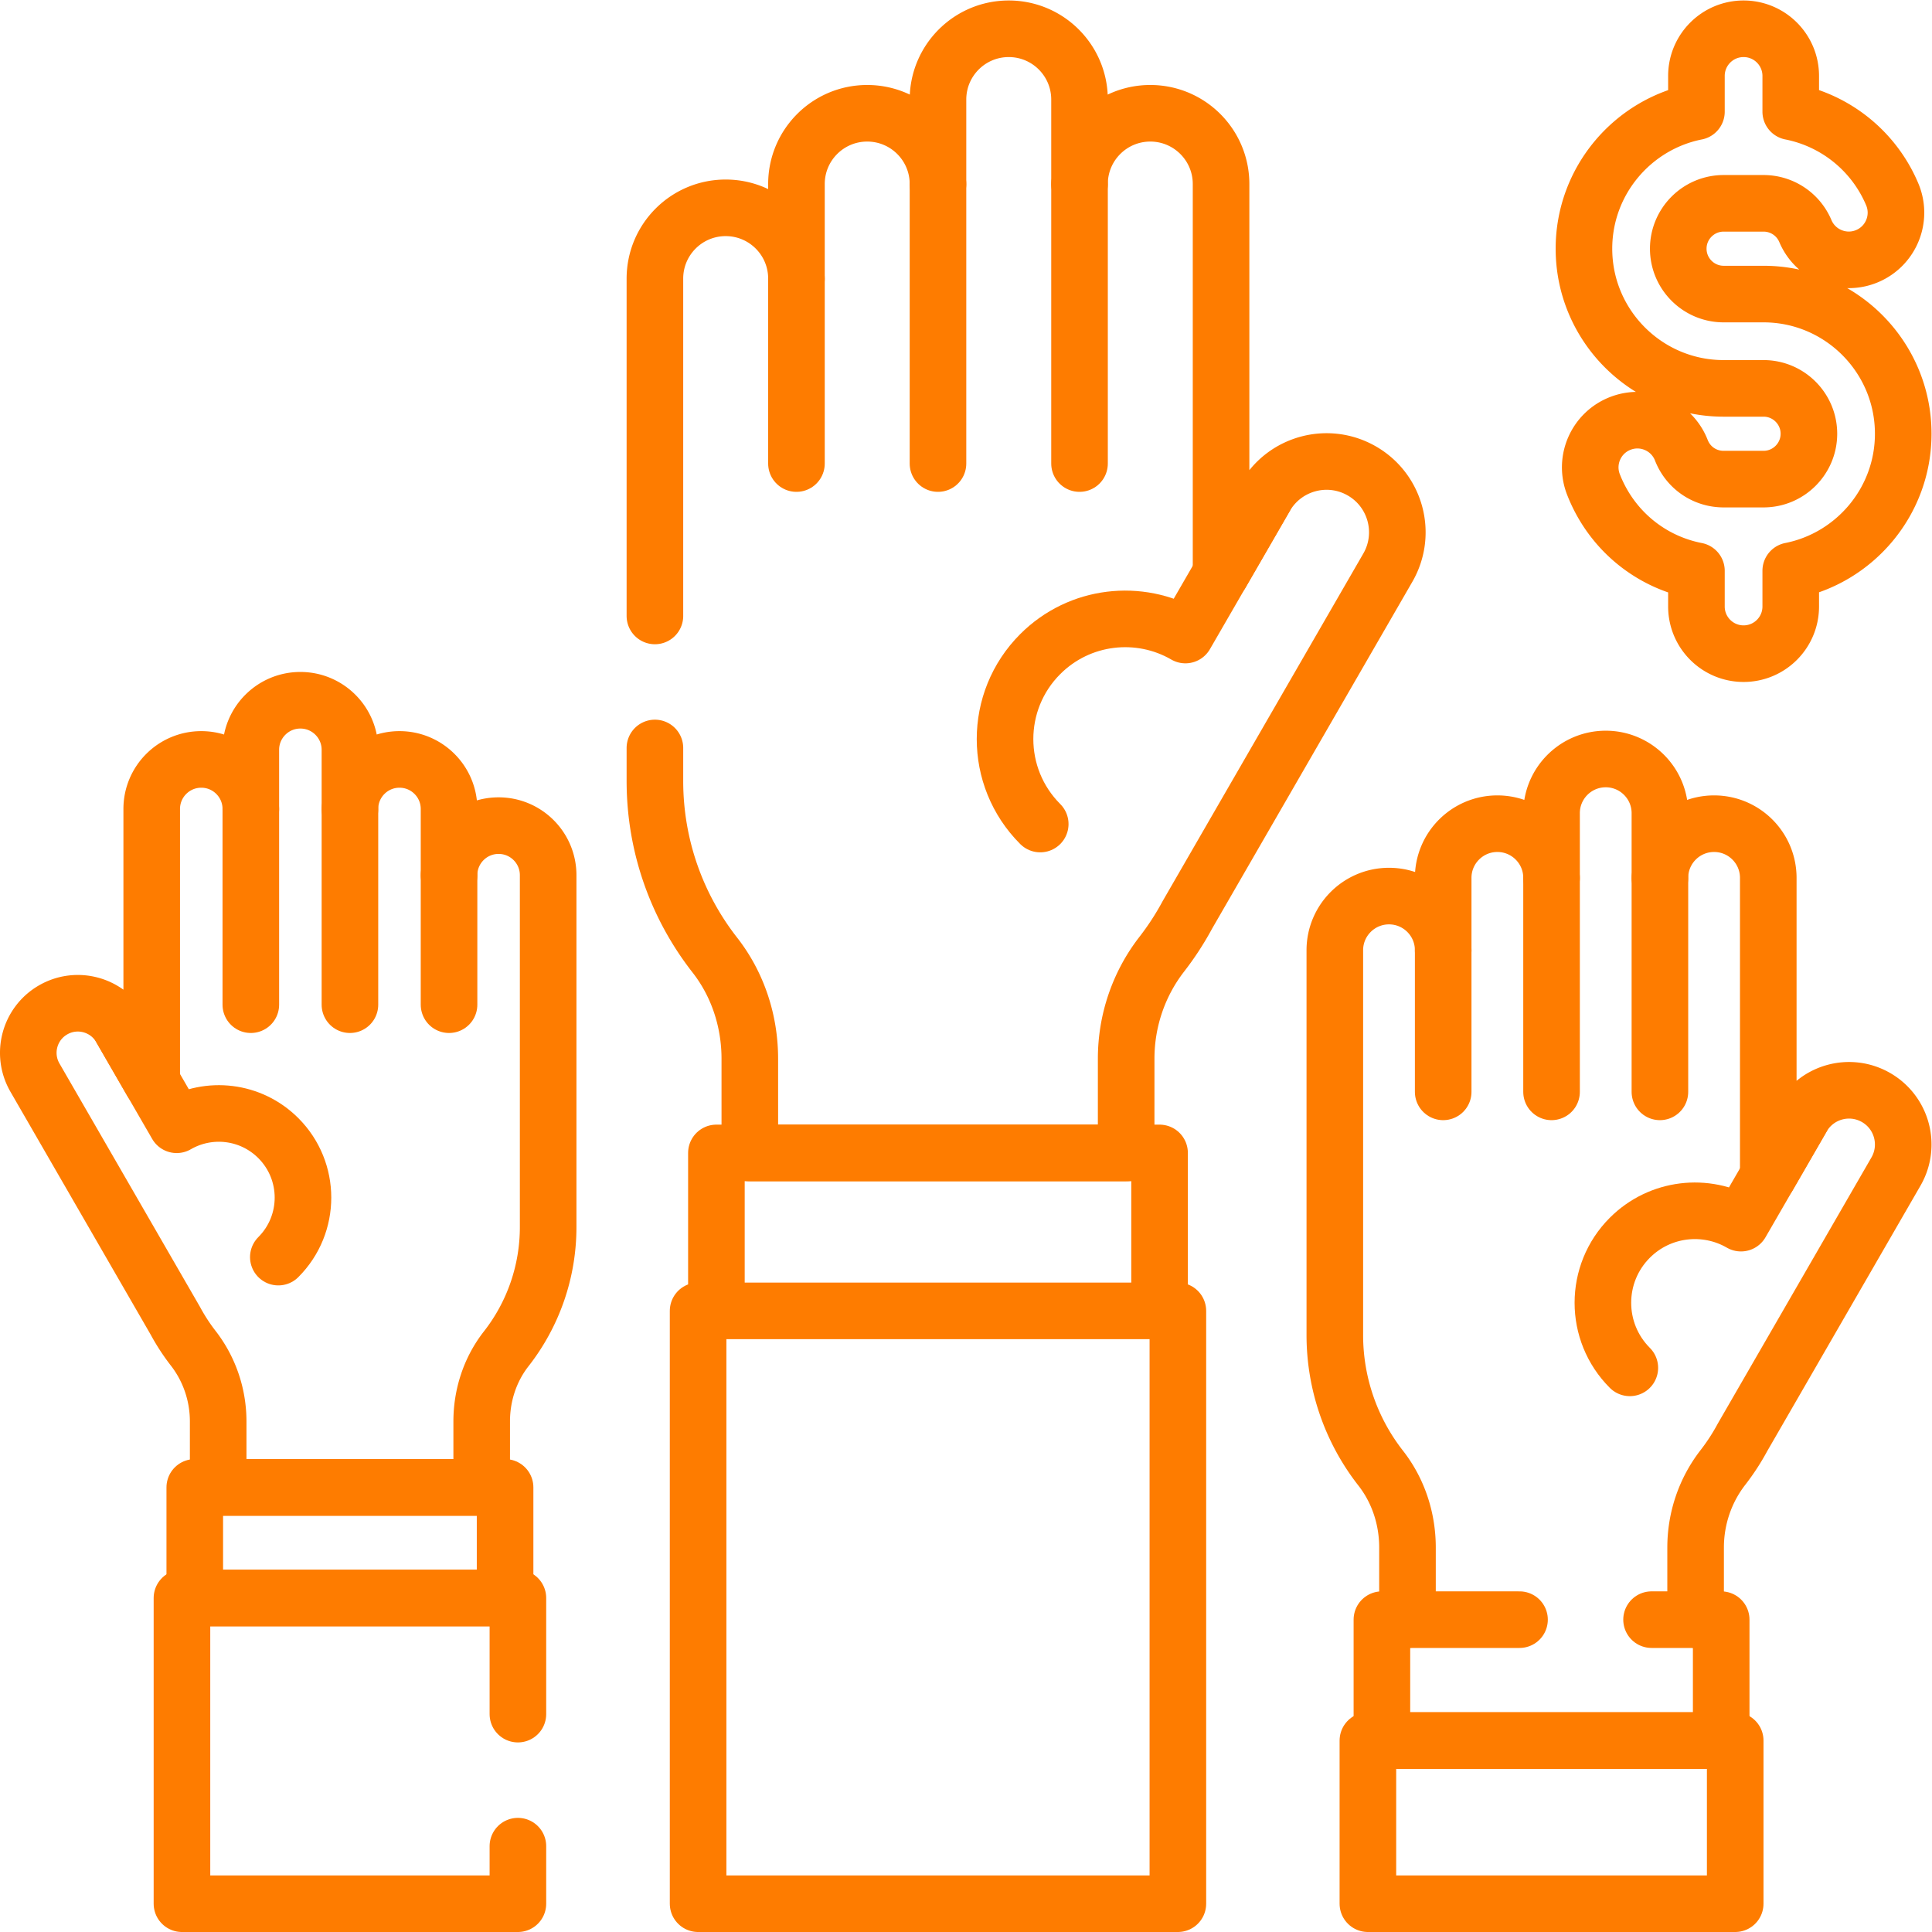
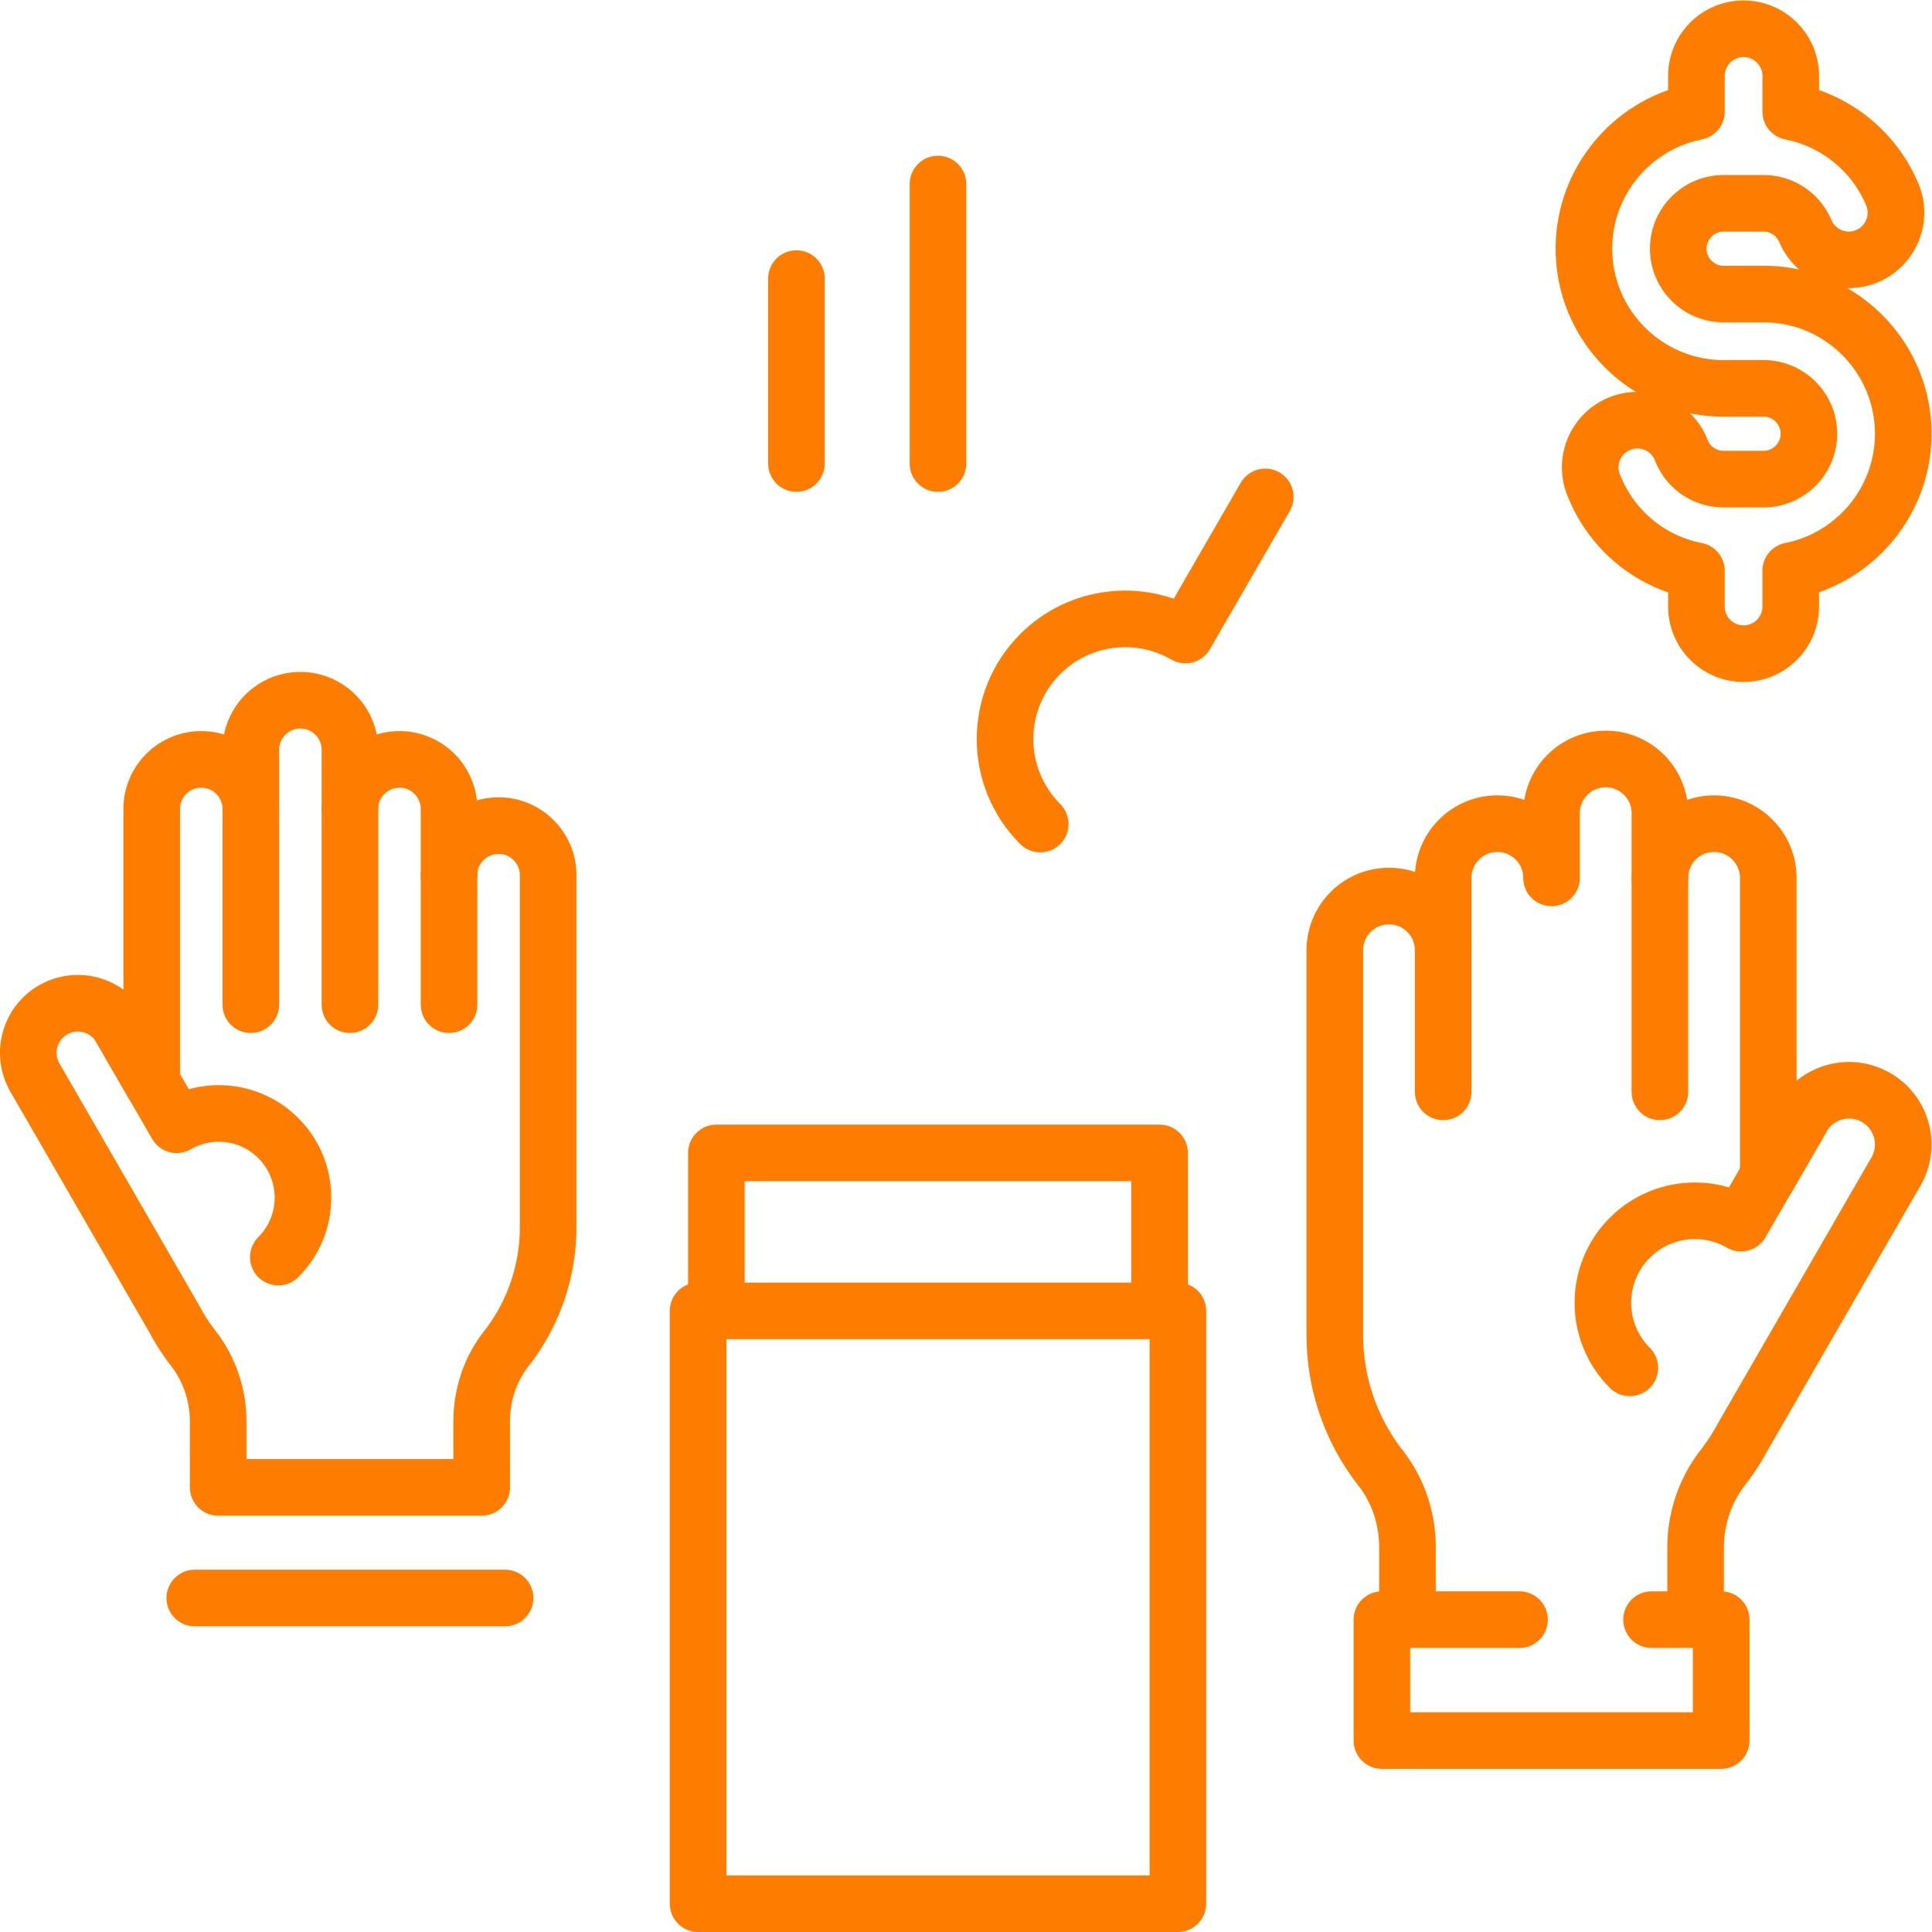
<svg xmlns="http://www.w3.org/2000/svg" version="1.1" width="512" height="512" x="0" y="0" viewBox="0 0 682.667 682.667" style="enable-background:new 0 0 512 512" xml:space="preserve" class="">
  <g>
    <defs>
      <clipPath id="a" clipPathUnits="userSpaceOnUse">
        <path d="M0 512h512V0H0Z" fill="#fe7c00" opacity="1" data-original="#000000" />
      </clipPath>
    </defs>
    <g clip-path="url(#a)" transform="matrix(1.333 0 0 -1.333 0 682.667)">
-       <path d="M0 0v-8.716c0-17.415 5.933-33.445 15.888-46.179 6.113-7.818 9.268-17.546 9.269-27.47l.003-24.979h99.755l.003 24.99c.001 10.018 3.299 19.769 9.439 27.684a75.097 75.097 0 0 1 6.797 10.446l53.127 92.019c5.18 8.972 2.106 20.445-6.866 25.625-8.972 5.181-20.445 2.106-25.625-6.866l-11.716-20.291v103.221c0 10.361-8.399 18.76-18.759 18.76-10.36 0-18.759-8.399-18.759-18.76v22.399c0 10.361-8.399 18.76-18.76 18.76-10.36 0-18.759-8.399-18.759-18.76v-22.399c0 10.361-8.399 18.76-18.759 18.76-10.361 0-18.759-8.399-18.759-18.76v-25.063c0 10.361-8.399 18.759-18.76 18.759C8.399 143.18 0 134.782 0 124.421V35" style="stroke-linecap: round; stroke-linejoin: round; stroke-miterlimit: 10; stroke-dasharray: none; stroke-opacity: 1;" transform="translate(173.601 313.857)" fill="none" stroke="#FE7C00" stroke-width="15px" stroke-linecap="round" stroke-linejoin="round" stroke-miterlimit="10" stroke-dasharray="none" stroke-opacity="" data-original="#000000" opacity="1" class="" />
      <path d="m0 0-21.164-36.617c-12.186 7.063-28.052 5.379-38.483-5.052-12.44-12.44-12.44-32.608 0-45.048" style="stroke-linecap: round; stroke-linejoin: round; stroke-miterlimit: 10; stroke-dasharray: none; stroke-opacity: 1;" transform="translate(335.39 380.412)" fill="none" stroke="#FE7C00" stroke-width="15px" stroke-linecap="round" stroke-linejoin="round" stroke-miterlimit="10" stroke-dasharray="none" stroke-opacity="" data-original="#000000" opacity="1" class="" />
      <path d="M0 0v49.027" style="stroke-linecap: round; stroke-linejoin: round; stroke-miterlimit: 10; stroke-dasharray: none; stroke-opacity: 1;" transform="translate(211.12 389.252)" fill="none" stroke="#FE7C00" stroke-width="15px" stroke-linecap="round" stroke-linejoin="round" stroke-miterlimit="10" stroke-dasharray="none" stroke-opacity="" data-original="#000000" opacity="1" class="" />
      <path d="M0 0v-74.09" style="stroke-linecap: round; stroke-linejoin: round; stroke-miterlimit: 10; stroke-dasharray: none; stroke-opacity: 1;" transform="translate(248.638 463.342)" fill="none" stroke="#FE7C00" stroke-width="15px" stroke-linecap="round" stroke-linejoin="round" stroke-miterlimit="10" stroke-dasharray="none" stroke-opacity="" data-original="#000000" opacity="1" class="" />
-       <path d="M0 0v-74.09" style="stroke-linecap: round; stroke-linejoin: round; stroke-miterlimit: 10; stroke-dasharray: none; stroke-opacity: 1;" transform="translate(286.157 463.342)" fill="none" stroke="#FE7C00" stroke-width="15px" stroke-linecap="round" stroke-linejoin="round" stroke-miterlimit="10" stroke-dasharray="none" stroke-opacity="" data-original="#000000" opacity="1" class="" />
      <path d="M307.375 164.643H189.901v41.871h117.474zM312.227 164.643H185.05V7.5h127.177z" style="stroke-linecap: round; stroke-linejoin: round; stroke-miterlimit: 10; stroke-dasharray: none; stroke-opacity: 1;" fill="none" stroke="#FE7C00" stroke-width="15px" stroke-linecap="round" stroke-linejoin="round" stroke-miterlimit="10" stroke-dasharray="none" stroke-opacity="" data-original="#000000" opacity="1" class="" />
      <path d="m0 0 .002 19.133c.002 7.669 2.526 15.134 7.227 21.194a57.505 57.505 0 0 1 5.204 7.998l40.674 70.449c3.966 6.87 1.613 15.653-5.257 19.619-6.869 3.966-15.653 1.613-19.619-5.257l-8.969-15.535v79.027c0 7.932-6.43 14.362-14.362 14.362s-14.362-6.43-14.362-14.362v17.148c0 7.932-6.43 14.363-14.362 14.363s-14.362-6.431-14.362-14.363v-17.148c0 7.932-6.43 14.362-14.362 14.362s-14.363-6.43-14.363-14.362v-19.189c0 7.932-6.429 14.362-14.361 14.362-7.933 0-14.363-6.43-14.363-14.362V75.51a57.207 57.207 0 0 1 12.164-35.355c4.68-5.986 7.096-13.433 7.096-21.031L-76.373 0" style="stroke-linecap: round; stroke-linejoin: round; stroke-miterlimit: 10; stroke-dasharray: none; stroke-opacity: 1;" transform="translate(449.466 82.797)" fill="none" stroke="#FE7C00" stroke-width="15px" stroke-linecap="round" stroke-linejoin="round" stroke-miterlimit="10" stroke-dasharray="none" stroke-opacity="" data-original="#000000" opacity="1" class="" />
      <path d="m0 0-16.203-28.034c-9.33 5.408-21.477 4.118-29.463-3.868-9.524-9.524-9.524-24.965 0-34.489" style="stroke-linecap: round; stroke-linejoin: round; stroke-miterlimit: 10; stroke-dasharray: none; stroke-opacity: 1;" transform="translate(477.698 215.933)" fill="none" stroke="#FE7C00" stroke-width="15px" stroke-linecap="round" stroke-linejoin="round" stroke-miterlimit="10" stroke-dasharray="none" stroke-opacity="" data-original="#000000" opacity="1" class="" />
      <path d="M0 0v37.535" style="stroke-linecap: round; stroke-linejoin: round; stroke-miterlimit: 10; stroke-dasharray: none; stroke-opacity: 1;" transform="translate(382.556 222.701)" fill="none" stroke="#FE7C00" stroke-width="15px" stroke-linecap="round" stroke-linejoin="round" stroke-miterlimit="10" stroke-dasharray="none" stroke-opacity="" data-original="#000000" opacity="1" class="" />
-       <path d="M0 0v-56.724" style="stroke-linecap: round; stroke-linejoin: round; stroke-miterlimit: 10; stroke-dasharray: none; stroke-opacity: 1;" transform="translate(411.28 279.425)" fill="none" stroke="#FE7C00" stroke-width="15px" stroke-linecap="round" stroke-linejoin="round" stroke-miterlimit="10" stroke-dasharray="none" stroke-opacity="" data-original="#000000" opacity="1" class="" />
      <path d="M0 0v-56.724" style="stroke-linecap: round; stroke-linejoin: round; stroke-miterlimit: 10; stroke-dasharray: none; stroke-opacity: 1;" transform="translate(440.004 279.425)" fill="none" stroke="#FE7C00" stroke-width="15px" stroke-linecap="round" stroke-linejoin="round" stroke-miterlimit="10" stroke-dasharray="none" stroke-opacity="" data-original="#000000" opacity="1" class="" />
      <path d="M0 0h18.459v-32.056h-89.938V0H-35" style="stroke-linecap: round; stroke-linejoin: round; stroke-miterlimit: 10; stroke-dasharray: none; stroke-opacity: 1;" transform="translate(437.79 82.797)" fill="none" stroke="#FE7C00" stroke-width="15px" stroke-linecap="round" stroke-linejoin="round" stroke-miterlimit="10" stroke-dasharray="none" stroke-opacity="" data-original="#000000" opacity="1" class="" />
-       <path d="M459.963 50.741h-97.367V7.5h97.367z" style="stroke-linecap: round; stroke-linejoin: round; stroke-miterlimit: 10; stroke-dasharray: none; stroke-opacity: 1;" fill="none" stroke="#FE7C00" stroke-width="15px" stroke-linecap="round" stroke-linejoin="round" stroke-miterlimit="10" stroke-dasharray="none" stroke-opacity="" data-original="#000000" opacity="1" class="" />
      <path d="M0 0v0c6.283 3.627 14.316 1.475 17.943-4.808l8.204-14.209v72.278c0 7.255 5.881 13.135 13.135 13.135 7.255 0 13.136-5.88 13.136-13.135v15.684c0 7.255 5.881 13.136 13.135 13.136 7.255 0 13.136-5.881 13.136-13.136V53.261c0 7.255 5.881 13.135 13.135 13.135 7.255 0 13.136-5.88 13.136-13.135v-17.55c0 7.255 5.881 13.136 13.135 13.136 7.255 0 13.136-5.881 13.136-13.136v-93.224a52.314 52.314 0 0 0-11.125-32.335c-4.28-5.475-6.489-12.286-6.49-19.235l-.002-17.491h-69.85l-.002 17.499c-.002 7.014-2.31 13.842-6.61 19.384a52.504 52.504 0 0 0-4.759 7.315L-4.808-17.943C-8.435-11.661-6.283-3.627 0 0Z" style="stroke-linecap: round; stroke-linejoin: round; stroke-miterlimit: 10; stroke-dasharray: none; stroke-opacity: 1;" transform="translate(14.07 244.426)" fill="none" stroke="#FE7C00" stroke-width="15px" stroke-linecap="round" stroke-linejoin="round" stroke-miterlimit="10" stroke-dasharray="none" stroke-opacity="" data-original="#000000" opacity="1" class="" />
      <path d="m0 0 14.819-25.64c8.534 4.946 19.643 3.766 26.947-3.538 8.711-8.71 8.711-22.832 0-31.543" style="stroke-linecap: round; stroke-linejoin: round; stroke-miterlimit: 10; stroke-dasharray: none; stroke-opacity: 1;" transform="translate(32.013 239.618)" fill="none" stroke="#FE7C00" stroke-width="15px" stroke-linecap="round" stroke-linejoin="round" stroke-miterlimit="10" stroke-dasharray="none" stroke-opacity="" data-original="#000000" opacity="1" class="" />
      <path d="M0 0v34.33" style="stroke-linecap: round; stroke-linejoin: round; stroke-miterlimit: 10; stroke-dasharray: none; stroke-opacity: 1;" transform="translate(119.03 245.808)" fill="none" stroke="#FE7C00" stroke-width="15px" stroke-linecap="round" stroke-linejoin="round" stroke-miterlimit="10" stroke-dasharray="none" stroke-opacity="" data-original="#000000" opacity="1" class="" />
      <path d="M0 0v-51.879" style="stroke-linecap: round; stroke-linejoin: round; stroke-miterlimit: 10; stroke-dasharray: none; stroke-opacity: 1;" transform="translate(92.759 297.687)" fill="none" stroke="#FE7C00" stroke-width="15px" stroke-linecap="round" stroke-linejoin="round" stroke-miterlimit="10" stroke-dasharray="none" stroke-opacity="" data-original="#000000" opacity="1" class="" />
      <path d="M0 0v-51.879" style="stroke-linecap: round; stroke-linejoin: round; stroke-miterlimit: 10; stroke-dasharray: none; stroke-opacity: 1;" transform="translate(66.488 297.687)" fill="none" stroke="#FE7C00" stroke-width="15px" stroke-linecap="round" stroke-linejoin="round" stroke-miterlimit="10" stroke-dasharray="none" stroke-opacity="" data-original="#000000" opacity="1" class="" />
-       <path d="M51.63 88.534h82.256v29.319H51.63Z" style="stroke-linecap: round; stroke-linejoin: round; stroke-miterlimit: 10; stroke-dasharray: none; stroke-opacity: 1;" fill="none" stroke="#FE7C00" stroke-width="15px" stroke-linecap="round" stroke-linejoin="round" stroke-miterlimit="10" stroke-dasharray="none" stroke-opacity="" data-original="#000000" opacity="1" class="" />
-       <path d="M0 0v-15.254h-89.051v81.033H0V35" style="stroke-linecap: round; stroke-linejoin: round; stroke-miterlimit: 10; stroke-dasharray: none; stroke-opacity: 1;" transform="translate(137.284 22.754)" fill="none" stroke="#FE7C00" stroke-width="15px" stroke-linecap="round" stroke-linejoin="round" stroke-miterlimit="10" stroke-dasharray="none" stroke-opacity="" data-original="#000000" opacity="1" class="" />
+       <path d="M51.63 88.534h82.256H51.63Z" style="stroke-linecap: round; stroke-linejoin: round; stroke-miterlimit: 10; stroke-dasharray: none; stroke-opacity: 1;" fill="none" stroke="#FE7C00" stroke-width="15px" stroke-linecap="round" stroke-linejoin="round" stroke-miterlimit="10" stroke-dasharray="none" stroke-opacity="" data-original="#000000" opacity="1" class="" />
      <path d="M0 0c0 20.417-16.61 37.026-37.026 37.026h-10.58c-6.631 0-12.026 5.395-12.026 12.026 0 6.632 5.395 12.027 12.026 12.027h10.58c4.846 0 9.198-2.885 11.086-7.349 2.69-6.358 10.027-9.332 16.382-6.644C-3.2 49.776-.226 57.11-2.915 63.468a36.962 36.962 0 0 1-26.901 21.908v9.472c0 6.903-5.596 12.5-12.5 12.5s-12.5-5.597-12.5-12.5v-9.474c-16.977-3.365-29.816-18.372-29.816-36.322 0-20.416 16.61-37.026 37.026-37.026h10.58C-30.395 12.026-25 6.631-25 0s-5.395-12.026-12.026-12.026h-10.58c-4.997 0-9.398 3.007-11.212 7.66-2.509 6.431-9.756 9.613-16.188 7.104-6.432-2.508-9.612-9.756-7.104-16.187 4.692-12.032 15.001-20.487 27.294-22.884v-9.462c0-6.904 5.596-12.5 12.5-12.5s12.5 5.596 12.5 12.5v9.475C-12.839-32.956 0-17.949 0 0Z" style="stroke-linecap: round; stroke-linejoin: round; stroke-miterlimit: 10; stroke-dasharray: none; stroke-opacity: 1;" transform="translate(504.5 397.152)" fill="none" stroke="#FE7C00" stroke-width="15px" stroke-linecap="round" stroke-linejoin="round" stroke-miterlimit="10" stroke-dasharray="none" stroke-opacity="" data-original="#000000" opacity="1" class="" />
    </g>
  </g>
</svg>